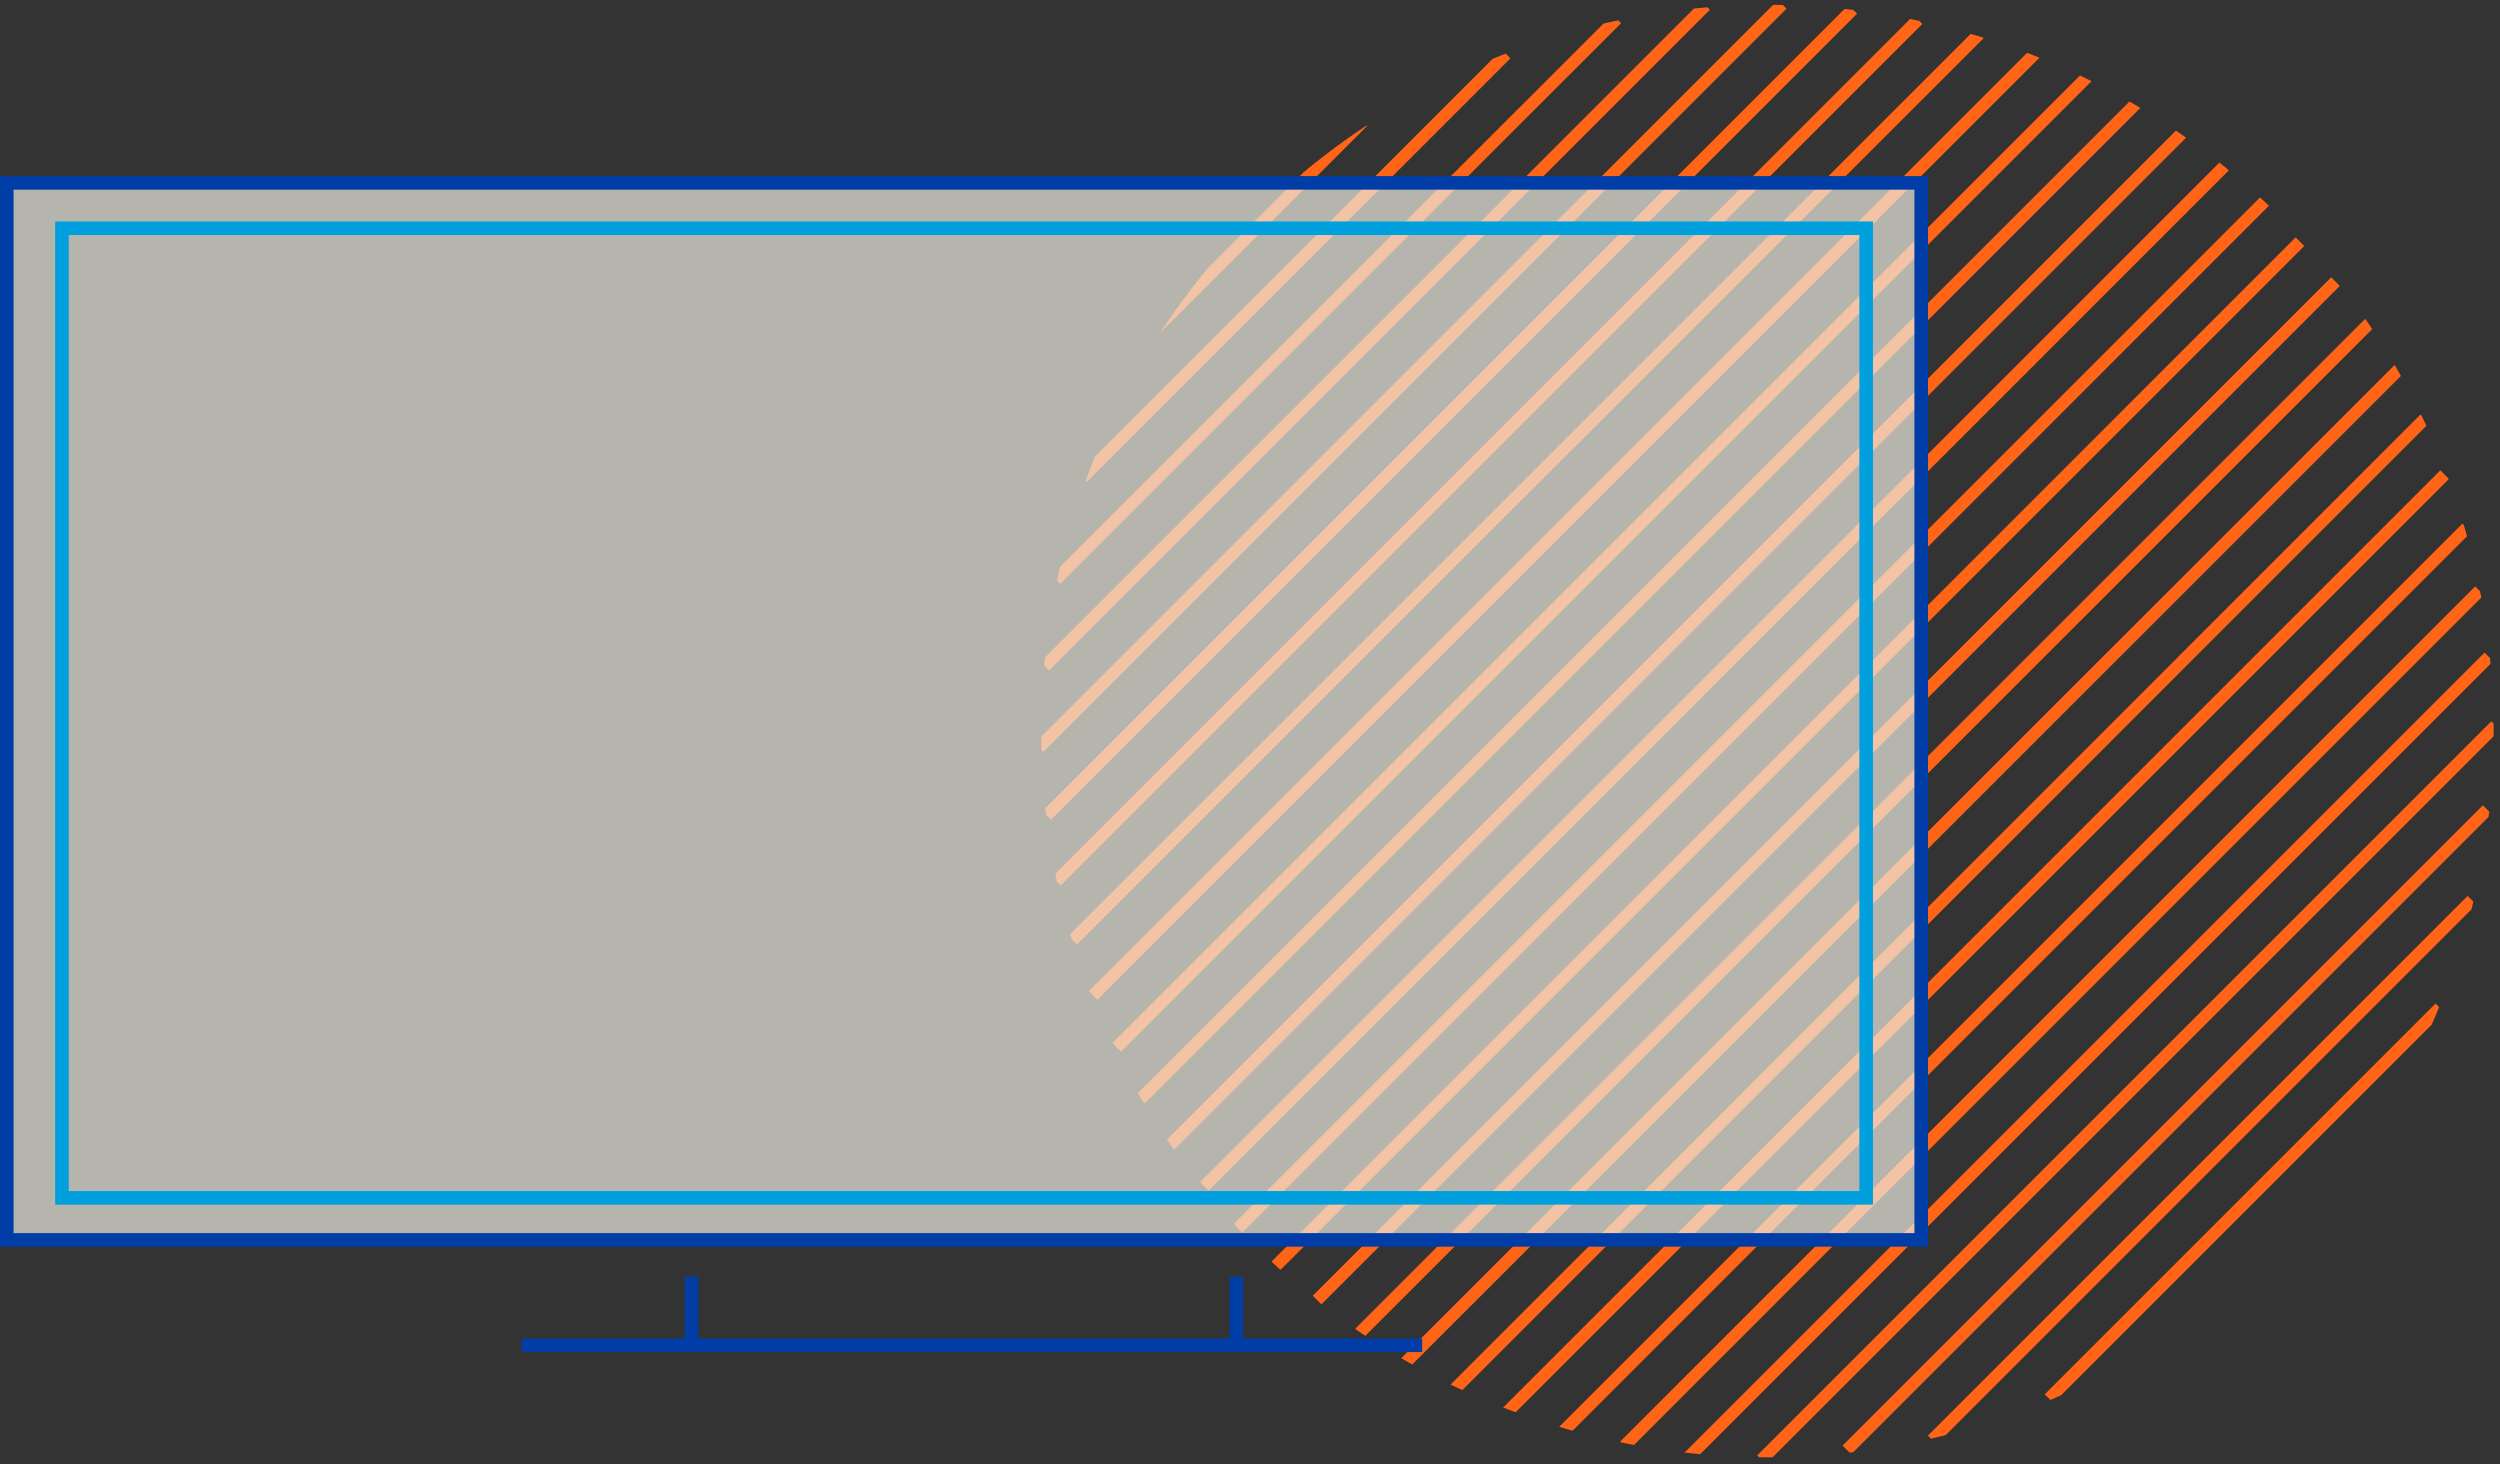
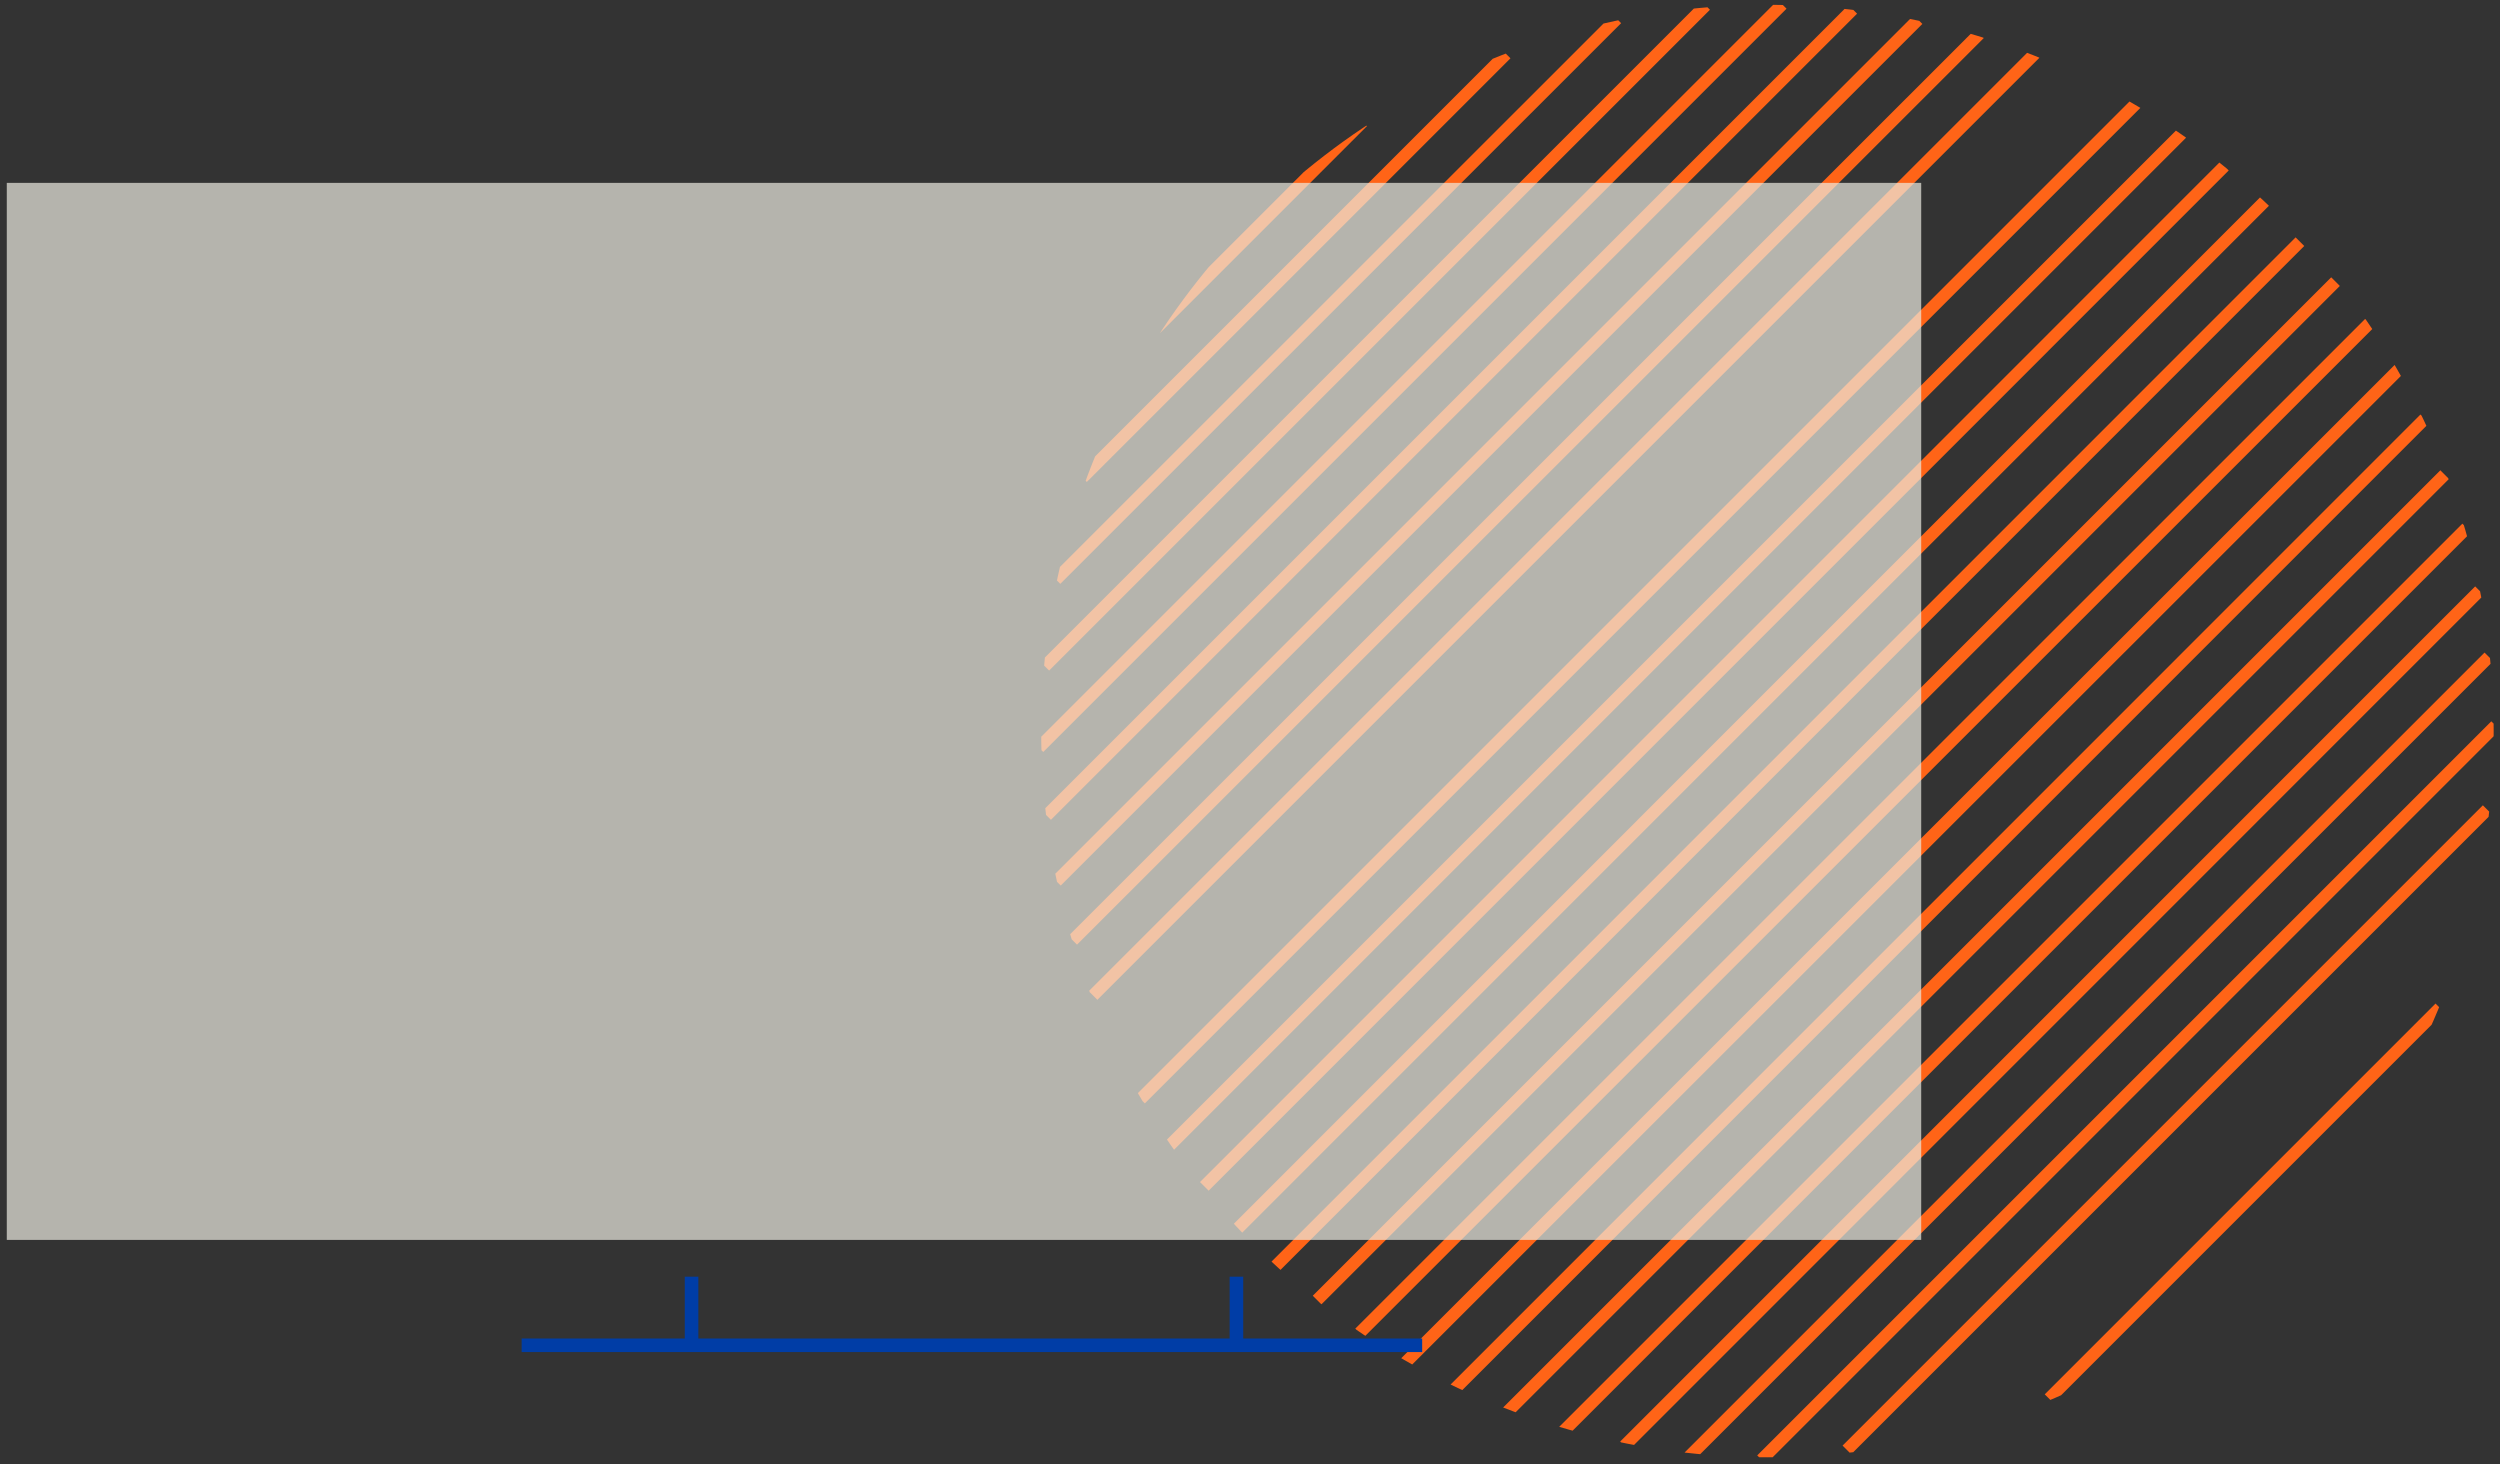
<svg xmlns="http://www.w3.org/2000/svg" viewBox="0 0 165.82 97.11">
  <rect x="0" y="0" width="165.82" height="97.11" fill="#333333" stroke="none" />
  <defs>
    <style>.a,.c,.e,.f{fill:none;}.b{clip-path:url(#a);}.c{stroke:#ff6417;stroke-width:0.81px;}.c,.e,.f{stroke-miterlimit:10;}.d{fill:#edebe2;opacity:0.7;}.e{stroke:#003da6;}.e,.f{stroke-width:0.9px;}.f{stroke:#00a0df;}</style>
    <clipPath id="a" transform="translate(0 0.32)">
      <circle class="a" cx="117.23" cy="48.17" r="48.17" />
    </clipPath>
  </defs>
  <g class="b">
    <line class="c" x1="90.38" y1="8.08" x2="76.33" y2="22.13" />
    <line class="c" x1="107.24" y1="1.25" x2="70.04" y2="38.44" />
    <line class="c" x1="99.9" y1="3.58" x2="71.8" y2="31.68" />
    <line class="c" x1="113.13" y1="0.36" x2="69.3" y2="44.19" />
    <line class="c" x1="122.89" y1="0.62" x2="69.42" y2="54.09" />
    <line class="c" x1="118.21" y1="0.29" x2="68.91" y2="49.59" />
    <line class="c" x1="127.22" y1="1.3" x2="70.07" y2="58.45" />
    <line class="c" x1="134.98" y1="3.55" x2="72.5" y2="66.03" />
    <line class="c" x1="131.29" y1="2.24" x2="71.15" y2="62.37" />
-     <line class="c" x1="138.47" y1="5.07" x2="74.07" y2="69.47" />
    <line class="c" x1="144.72" y1="8.84" x2="77.58" y2="75.98" />
    <line class="c" x1="141.75" y1="6.8" x2="75.65" y2="72.9" />
    <line class="c" x1="147.54" y1="11.02" x2="79.88" y2="78.69" />
    <line class="c" x1="152.55" y1="16.03" x2="84.6" y2="83.99" />
    <line class="c" x1="150.28" y1="13.29" x2="82.04" y2="81.54" />
    <line class="c" x1="154.91" y1="18.68" x2="87.36" y2="86.23" />
    <line class="c" x1="159.23" y1="24.38" x2="93.12" y2="90.48" />
    <line class="c" x1="157.16" y1="21.44" x2="90.18" y2="88.41" />
    <line class="c" x1="160.83" y1="27.78" x2="96.44" y2="92.18" />
    <line class="c" x1="163.61" y1="35.02" x2="103.56" y2="95.07" />
    <line class="c" x1="162.15" y1="31.48" x2="99.96" y2="93.67" />
    <line class="c" x1="164.46" y1="39.18" x2="107.75" y2="95.9" />
    <line class="c" x1="165.53" y1="48.13" x2="116.84" y2="96.82" />
    <line class="c" x1="165.08" y1="43.57" x2="112.02" y2="96.63" />
    <line class="c" x1="164.97" y1="53.7" x2="122.5" y2="96.17" />
    <line class="c" x1="161.83" y1="66.85" x2="135.91" y2="92.77" />
-     <line class="c" x1="163.96" y1="59.71" x2="128.16" y2="95.51" />
  </g>
  <rect class="d" x="0.45" y="12.13" width="126.98" height="70.11" />
-   <rect class="e" x="0.45" y="12.13" width="126.98" height="70.11" />
-   <rect class="f" x="4.11" y="15.14" width="119.67" height="64.31" />
  <line class="e" x1="34.6" y1="89.23" x2="94.33" y2="89.23" />
  <line class="e" x1="45.87" y1="84.68" x2="45.87" y2="89.19" />
  <line class="e" x1="82.01" y1="84.68" x2="82.01" y2="89.19" />
</svg>